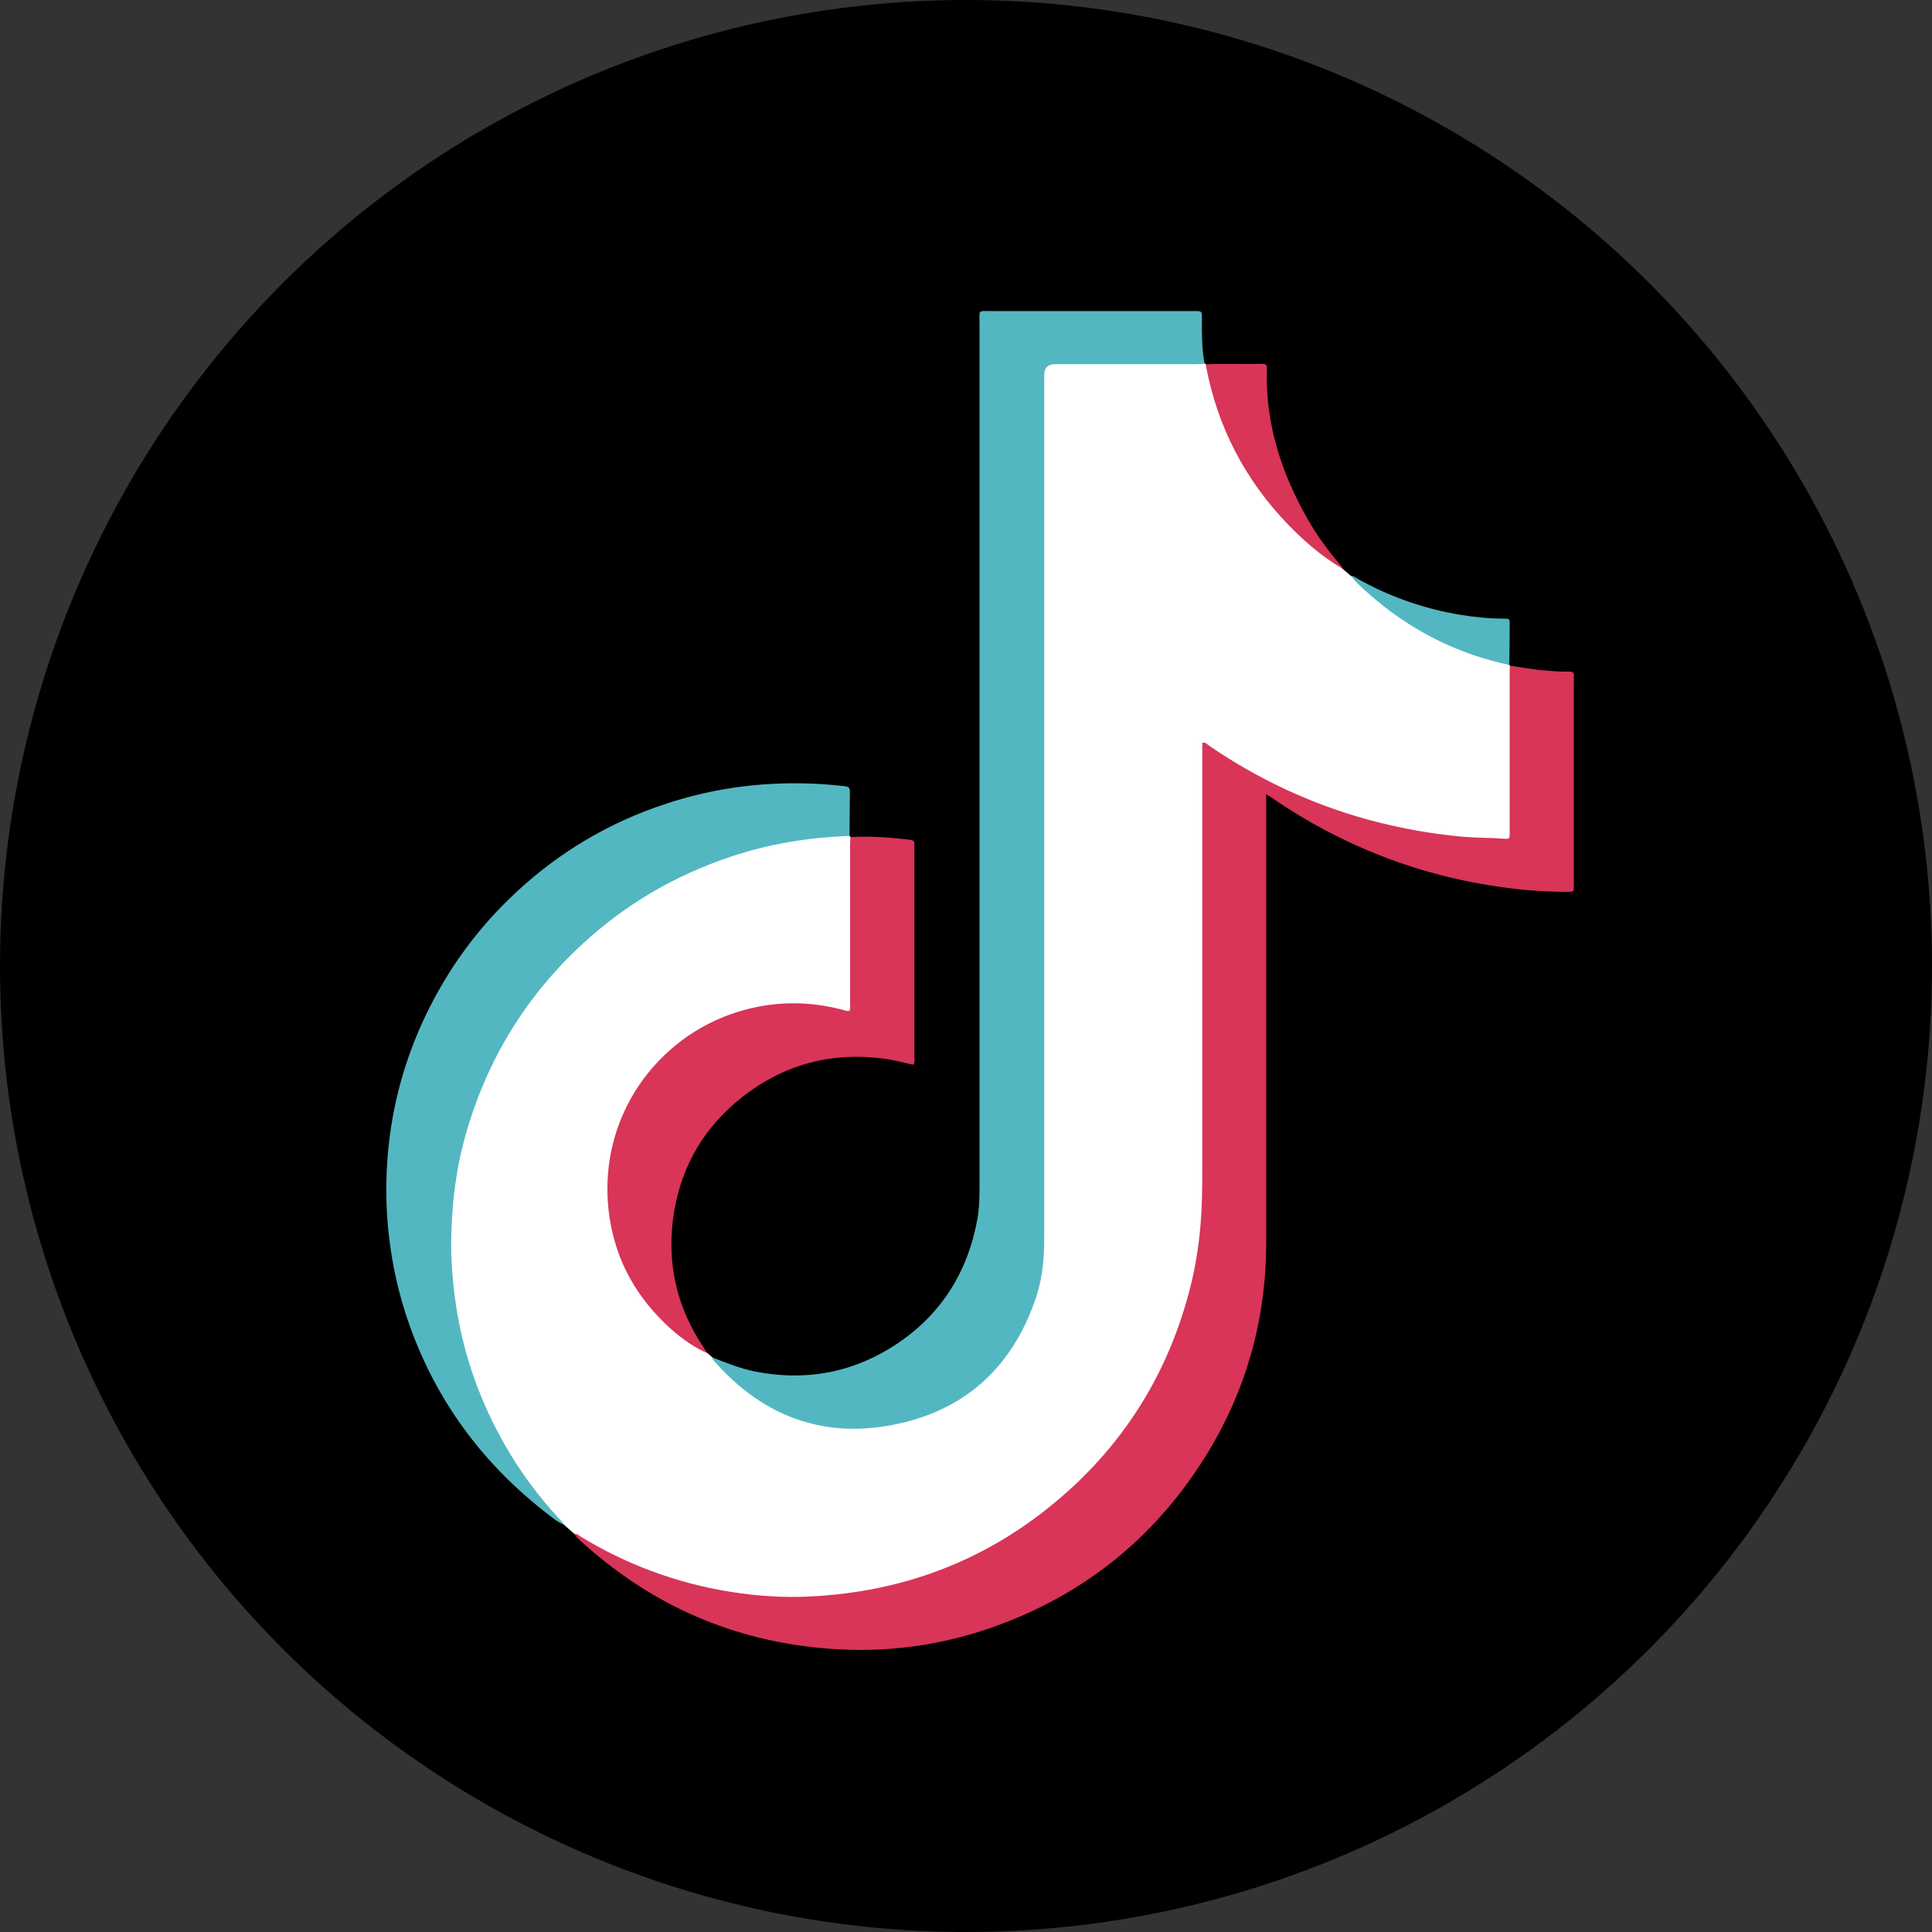
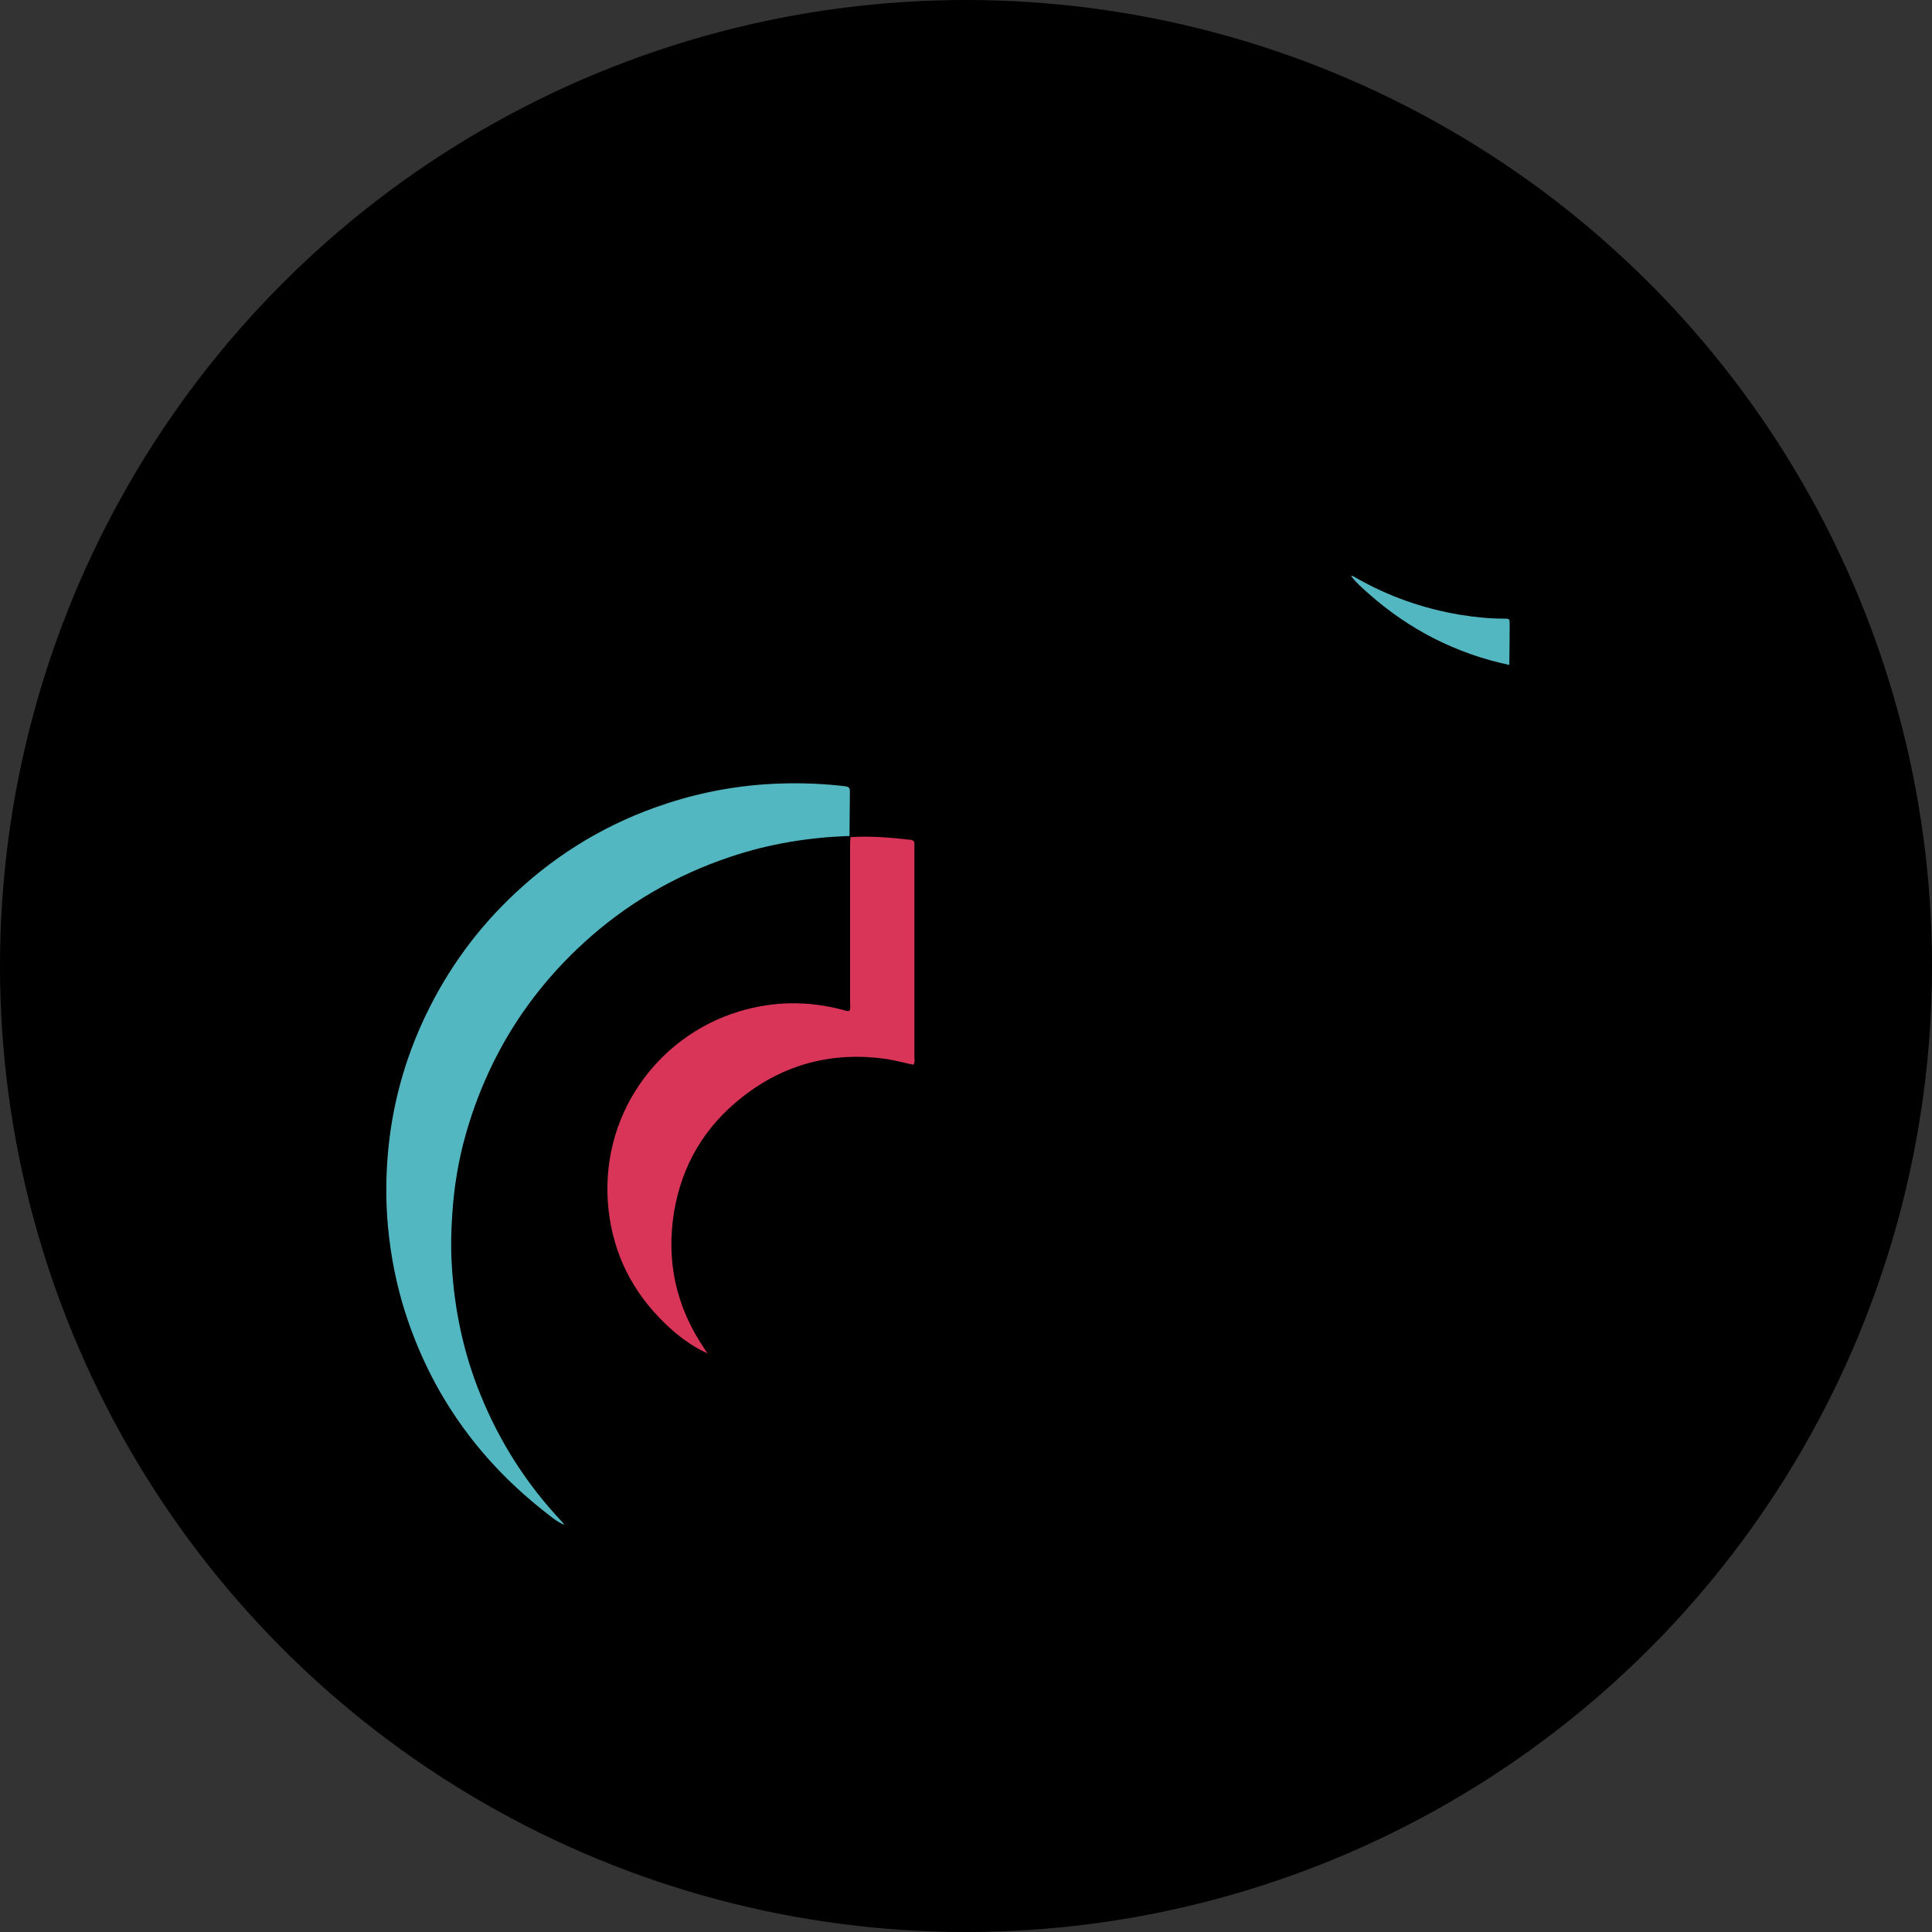
<svg xmlns="http://www.w3.org/2000/svg" id="Ebene_1" data-name="Ebene 1" width="100" height="100" viewBox="0 0 100 100">
  <rect x="0" y="0" width="100" height="100" fill="#333333" stroke="none" />
  <defs>
    <style>
      .cls-1 {
        fill: #53b7c2;
      }

      .cls-2 {
        fill: #d83558;
      }

      .cls-3 {
        fill: #fff;
      }
    </style>
  </defs>
  <circle cx="50" cy="50" r="50" />
  <g>
-     <path class="cls-3" d="M36.66,70.07c.06.05.12.11.18.16.55.4.95.95,1.48,1.38,1.64,1.32,3.49,2.04,5.61,2.17,5.02.31,9.4-3.47,9.97-8.44.03-.24.02-.49.02-.73,0-14.96,0-29.91,0-44.87q0-1.01,1-1.01c2.27,0,4.55,0,6.82,0,.21,0,.44-.04.63.09.01.01.03.02.04.03.11.11.14.26.17.4.87,4.03,2.99,7.25,6.32,9.68.21.15.38.34.58.5.14.12.29.25.43.37.54.3.92.79,1.38,1.18,1.84,1.53,3.92,2.59,6.23,3.19.2.05.44.05.59.24.01.01.02.02.04.03.14.14.11.33.11.5,0,2.64,0,5.27,0,7.91,0,.6-.08.63-.69.64-1.93,0-3.83-.26-5.71-.69-3.23-.74-6.21-2.05-8.97-3.87-.14-.09-.3-.3-.45-.23-.2.09-.09.34-.09.52,0,7.42.03,14.85-.02,22.27-.03,5.19-1.68,9.83-5.08,13.79-3.61,4.2-8.19,6.64-13.7,7.31-4.24.52-8.27-.25-12.09-2.14-.62-.31-1.21-.66-1.76-1.08-.17-.15-.35-.31-.52-.46-1.32-1.09-2.23-2.49-3.09-3.94-1.32-2.22-2.17-4.62-2.59-7.17-.24-1.46-.36-2.93-.28-4.4.26-4.75,1.86-9,4.92-12.66,2.57-3.08,5.78-5.23,9.57-6.52,1.58-.54,3.21-.87,4.88-.99.31-.02.61-.1.93-.08.15,0,.3,0,.43.1.01.01.03.02.05.03.09.15.07.31.07.48,0,2.68,0,5.35,0,8.03,0,.09,0,.19,0,.28-.01.27-.15.36-.4.29-.73-.21-1.48-.3-2.24-.34-1.17-.06-2.33.1-3.43.51-3.68,1.36-5.91,3.99-6.38,7.87-.46,3.83,1.05,6.88,4.23,9.09.27.18.54.36.79.56Z" />
-     <path class="cls-2" d="M29.73,79.4c.14-.04.22.07.32.13,2.39,1.46,4.97,2.41,7.74,2.86,1.39.22,2.8.32,4.2.24,4.71-.24,8.92-1.81,12.56-4.82,3.51-2.9,5.84-6.56,7-10.95.37-1.39.57-2.8.64-4.24.04-.83.04-1.65.04-2.47,0-7.07,0-14.15,0-21.22v-.48c.18-.05.27.09.37.16,2.52,1.72,5.25,3,8.19,3.81,1.62.44,3.26.74,4.93.89.7.06,1.41.05,2.11.1.31.02.31.01.31-.31,0-.34,0-.68,0-1.01,0-2.39,0-4.79,0-7.18,0-.15,0-.3.01-.45.63.07,1.25.21,1.89.25.39.03.78.07,1.17.05.19,0,.28.06.25.26,0,.08,0,.16,0,.24v10.39c0,.07,0,.14,0,.2,0,.3,0,.31-.33.31-1.08,0-2.16-.07-3.24-.22-2.19-.29-4.32-.83-6.38-1.63-1.97-.77-3.83-1.75-5.58-2.95-.11-.07-.22-.14-.39-.25v.49c0,7.56,0,15.12,0,22.68,0,4.03-1.05,7.77-3.2,11.19-2.6,4.13-6.2,7.03-10.78,8.69-2.78,1.01-5.66,1.4-8.61,1.18-4.99-.37-9.3-2.27-12.97-5.65-.1-.09-.18-.2-.27-.3Z" />
-     <path class="cls-1" d="M62.37,18.83c-.15,0-.3.02-.44.02-2.44,0-4.87,0-7.31,0q-.57,0-.57.55c0,14.88,0,29.76,0,44.64,0,1.03-.08,2.05-.4,3.04-1.14,3.48-3.48,5.78-7.05,6.59-3.83.87-7.08-.29-9.67-3.26-.04-.05-.07-.11-.11-.17.74.29,1.48.59,2.26.75,2.5.49,4.85.11,7.01-1.22,2.5-1.54,3.98-3.8,4.5-6.68.1-.55.11-1.1.11-1.66,0-14.91,0-29.81,0-44.72,0-.69-.1-.61.6-.61,3.44,0,6.87,0,10.31,0,.08,0,.16,0,.24,0,.35,0,.36,0,.36.36,0,.8-.01,1.59.14,2.38Z" />
    <path class="cls-1" d="M43.98,43.27c-2.1.07-4.15.4-6.15,1.07-2.88.96-5.45,2.46-7.68,4.52-2.93,2.7-4.93,5.98-6.03,9.81-.39,1.36-.62,2.76-.71,4.18-.06.85-.08,1.7-.03,2.55.13,2.36.61,4.65,1.51,6.84,1,2.45,2.41,4.64,4.23,6.56.04.04.06.09.09.13-.42-.18-.75-.48-1.1-.75-3.41-2.7-5.81-6.11-7.14-10.26-.46-1.45-.75-2.93-.89-4.44-.1-1.09-.11-2.19-.04-3.28.16-2.52.76-4.93,1.8-7.23,1.09-2.4,2.57-4.54,4.45-6.38,2.19-2.15,4.73-3.76,7.63-4.8,1.82-.65,3.68-1.05,5.61-1.19,1.39-.1,2.78-.07,4.17.09.19.02.3.06.29.28-.01.77-.01,1.54-.02,2.31Z" />
    <path class="cls-2" d="M36.66,70.07c-.85-.38-1.58-.93-2.24-1.57-1.67-1.61-2.66-3.56-2.92-5.86-.54-4.83,2.5-8.99,6.73-10.28,1.8-.55,3.61-.57,5.43-.08.1.03.2.07.31.04.06-.14.03-.3.03-.44,0-2.7,0-5.41,0-8.11,0-.15.01-.3.02-.44,1.04-.07,2.08.02,3.11.14.16.02.21.09.2.24,0,.08,0,.16,0,.24,0,3.58,0,7.17,0,10.75,0,.13.04.27-.05.41-.47-.09-.94-.23-1.42-.3-2.77-.39-5.27.26-7.46,1.99-1.93,1.52-3.11,3.51-3.51,5.93-.42,2.56.11,4.94,1.58,7.09.06.09.11.18.17.27Z" />
-     <path class="cls-2" d="M69.49,29.44c-1.04-.62-1.95-1.39-2.79-2.26-2.25-2.32-3.68-5.07-4.28-8.24,0-.03,0-.05,0-.08.97-.06,1.94,0,2.92-.03.17,0,.25.06.23.24,0,.07,0,.14,0,.2-.05,2.73.76,5.21,2.09,7.56.47.84,1.04,1.61,1.66,2.35.07.08.16.14.18.26Z" />
    <path class="cls-1" d="M78.13,34.42c-2.77-.59-5.21-1.84-7.32-3.72-.31-.28-.63-.55-.88-.89.1-.01.18.05.26.1,1.68.96,3.48,1.59,5.38,1.91.74.12,1.5.2,2.25.2.32,0,.32,0,.32.31,0,.7-.01,1.4-.02,2.1Z" />
  </g>
</svg>